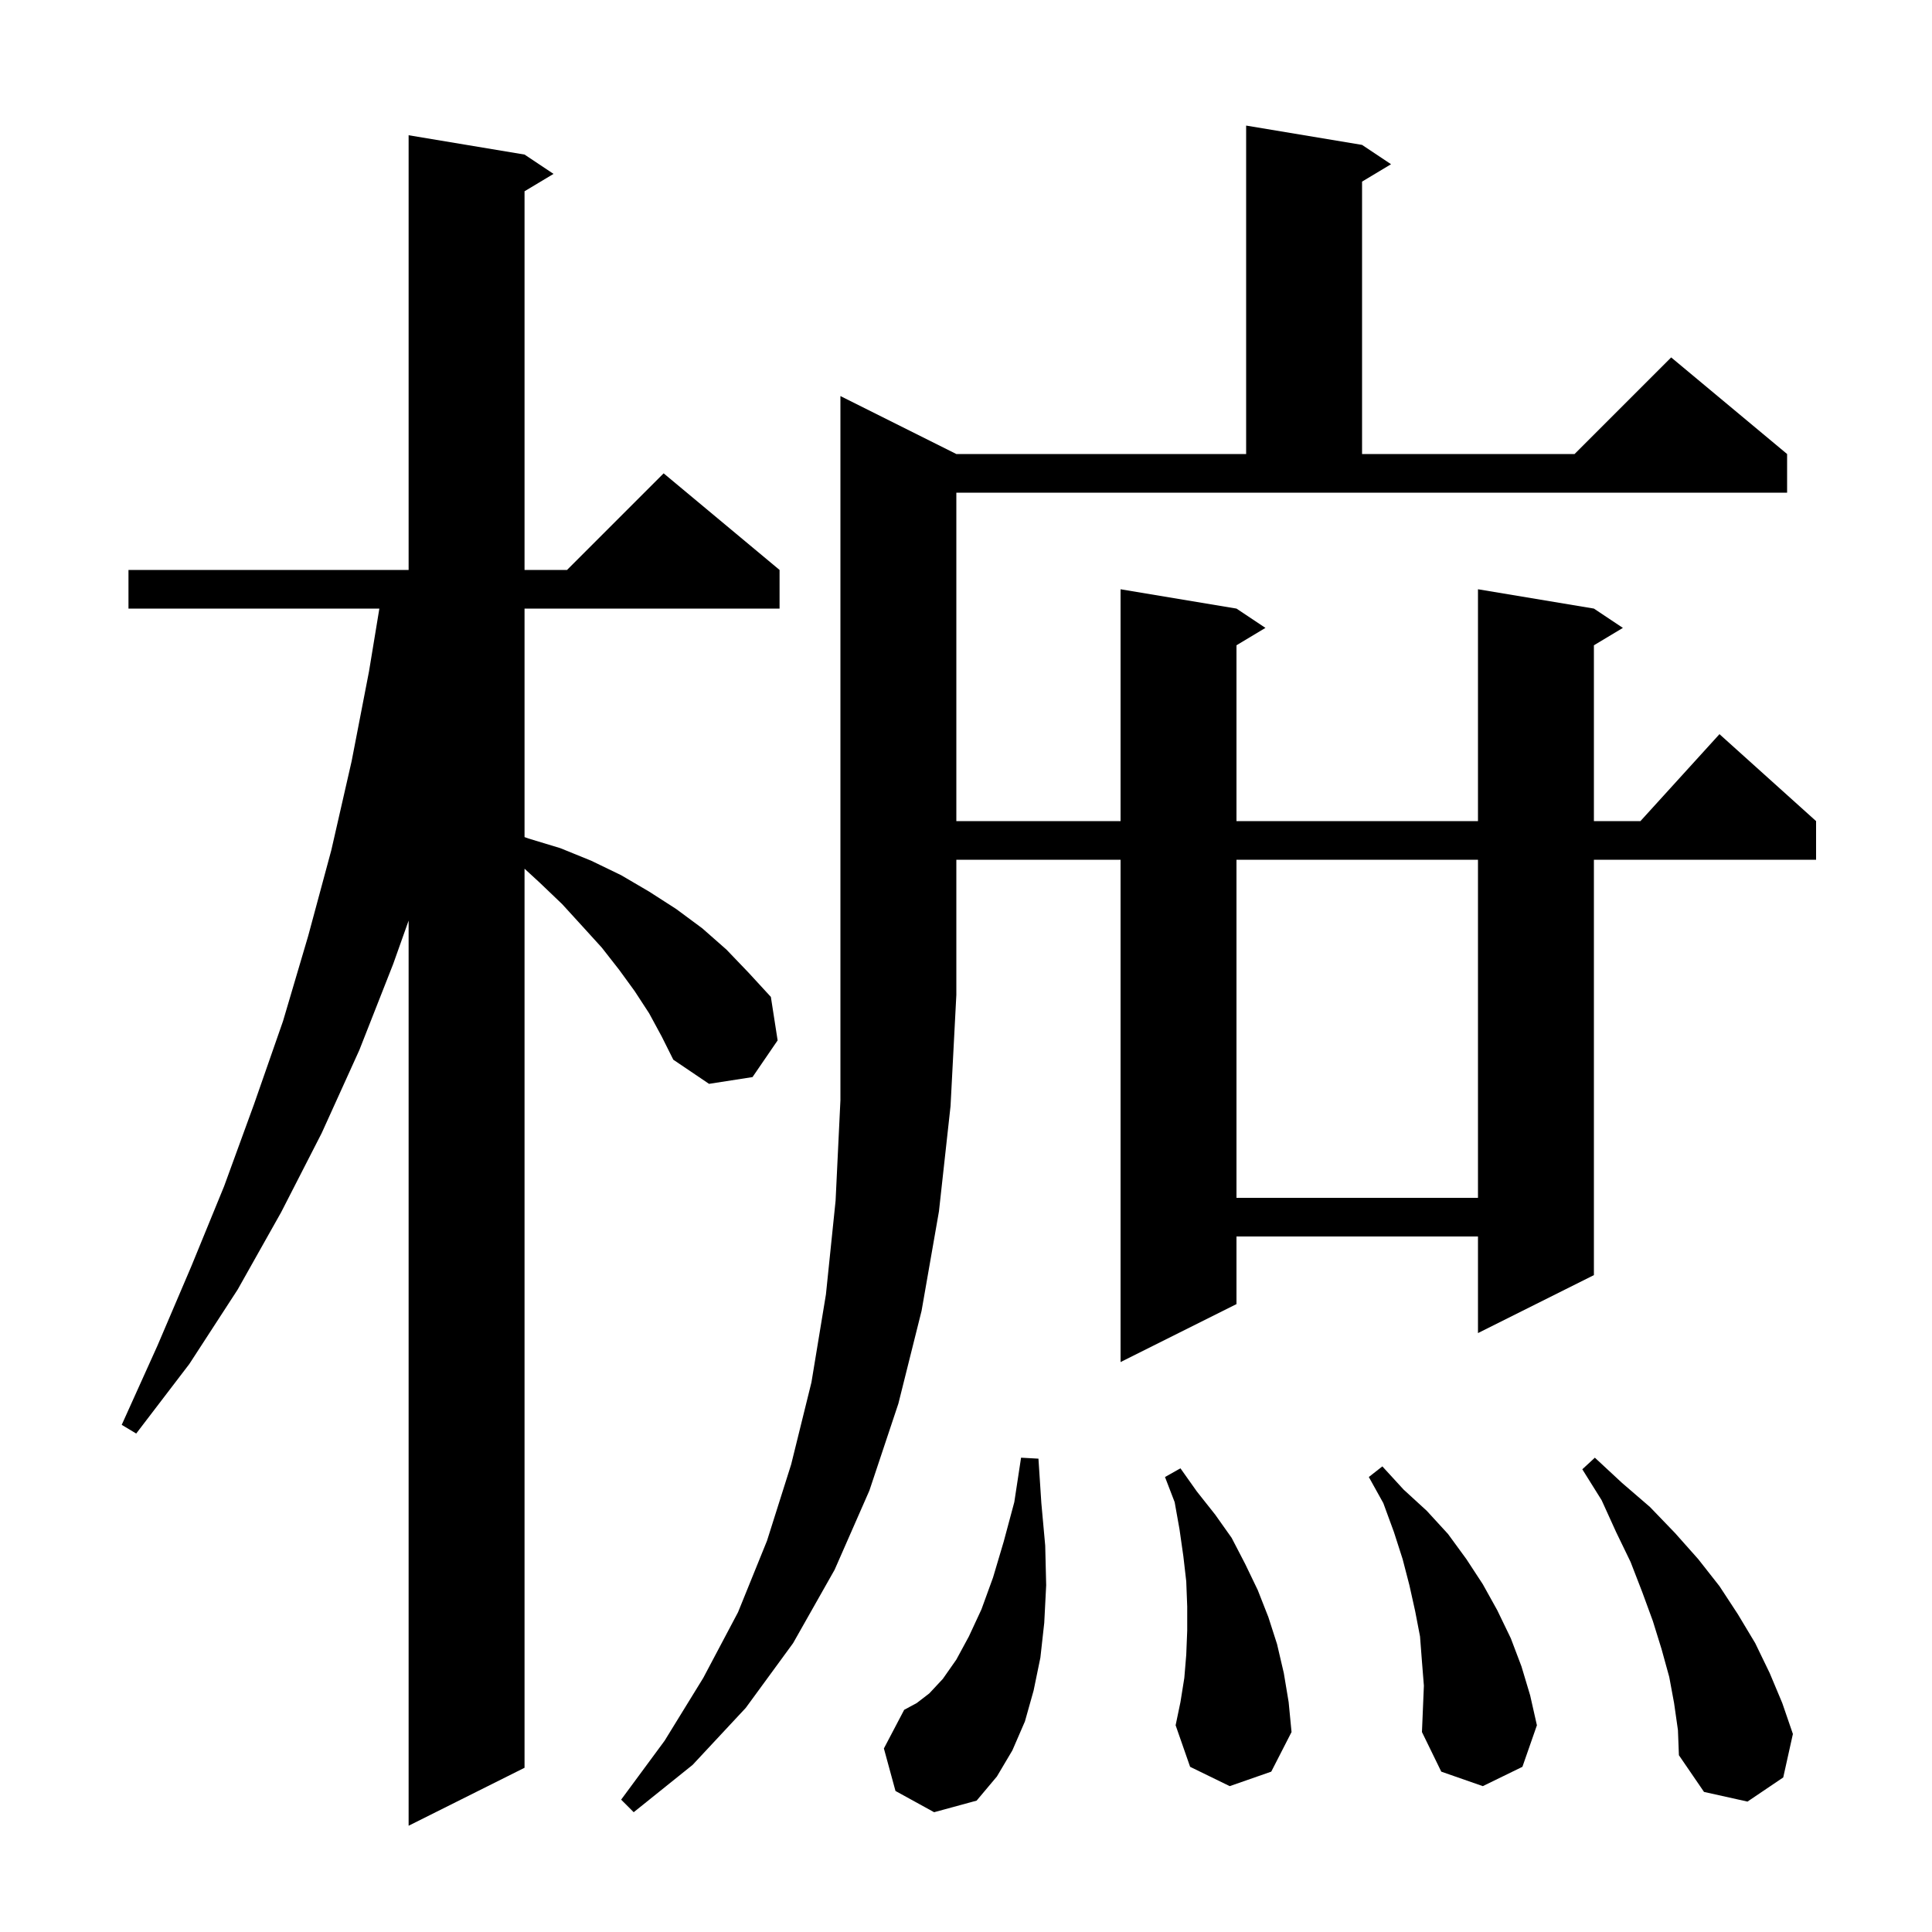
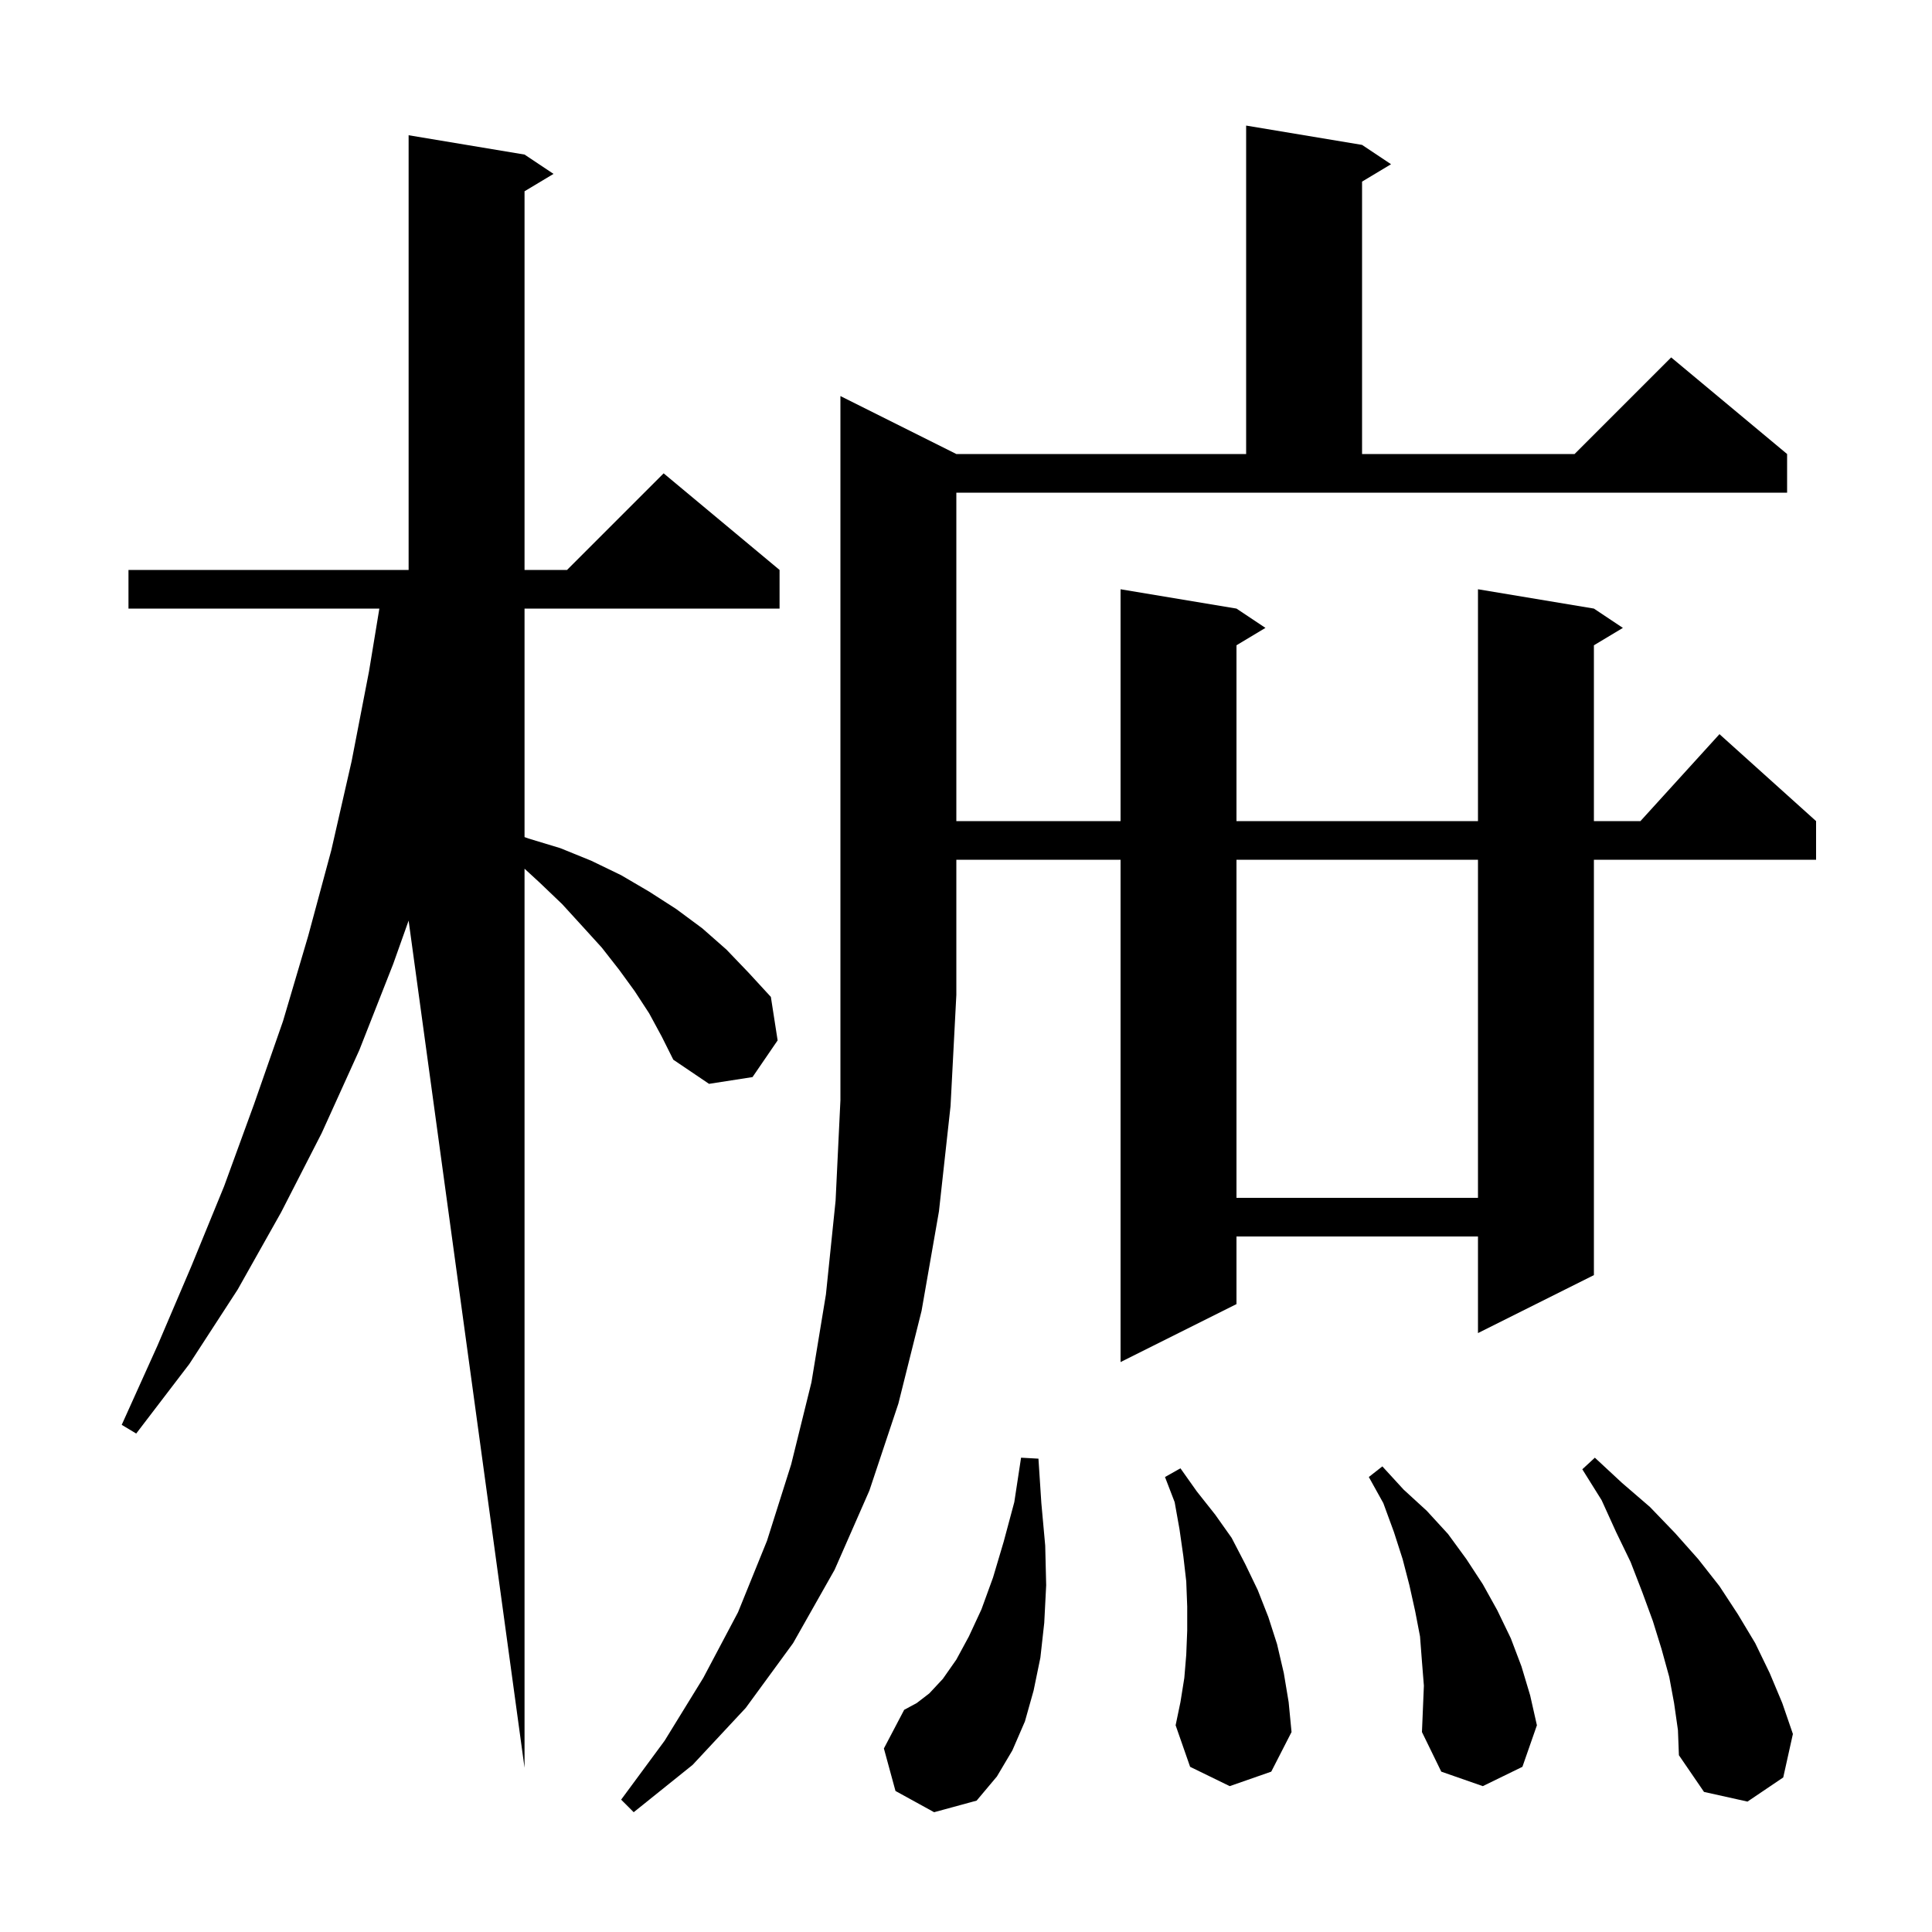
<svg xmlns="http://www.w3.org/2000/svg" version="1.1" baseProfile="full" viewBox="0 0 200 200" width="200" height="200">
  <g fill="black">
-     <path d="M 67.2 104.9 L 65.7 102.6 L 64.1 100.4 L 62.3 98.1 L 60.3 95.9 L 58.2 93.6 L 55.9 91.4 L 54.3 89.928 L 54.3 183.0 L 42.3 189.0 L 42.3 95.3 L 40.7 99.8 L 37.2 108.7 L 33.3 117.3 L 29.1 125.5 L 24.6 133.5 L 19.6 141.2 L 14.1 148.4 L 12.6 147.5 L 16.3 139.3 L 19.8 131.1 L 23.2 122.8 L 26.3 114.3 L 29.3 105.7 L 31.9 96.9 L 34.3 88.0 L 36.4 78.8 L 38.2 69.5 L 39.271 63.0 L 13.3 63.0 L 13.3 59.0 L 42.3 59.0 L 42.3 14.0 L 54.3 16.0 L 57.3 18.0 L 54.3 19.8 L 54.3 59.0 L 58.7 59.0 L 68.7 49.0 L 80.7 59.0 L 80.7 63.0 L 54.3 63.0 L 54.3 86.655 L 54.7 86.8 L 58.0 87.8 L 61.2 89.1 L 64.3 90.6 L 67.2 92.3 L 70.0 94.1 L 72.7 96.1 L 75.2 98.3 L 77.5 100.7 L 79.8 103.2 L 80.5 107.7 L 77.9 111.5 L 73.4 112.2 L 69.7 109.7 L 68.5 107.3 Z M 99.0 47.0 L 129.0 47.0 L 129.0 13.0 L 141.0 15.0 L 144.0 17.0 L 141.0 18.8 L 141.0 47.0 L 163.0 47.0 L 173.0 37.0 L 185.0 47.0 L 185.0 51.0 L 99.0 51.0 L 99.0 85.0 L 116.0 85.0 L 116.0 61.0 L 128.0 63.0 L 131.0 65.0 L 128.0 66.8 L 128.0 85.0 L 153.0 85.0 L 153.0 61.0 L 165.0 63.0 L 168.0 65.0 L 165.0 66.8 L 165.0 85.0 L 169.818 85.0 L 178.0 76.0 L 188.0 85.0 L 188.0 89.0 L 165.0 89.0 L 165.0 132.0 L 153.0 138.0 L 153.0 128.0 L 128.0 128.0 L 128.0 135.0 L 116.0 141.0 L 116.0 89.0 L 99.0 89.0 L 99.0 103.0 L 98.4 114.5 L 97.2 125.4 L 95.4 135.7 L 93.0 145.3 L 90.0 154.3 L 86.4 162.5 L 82.1 170.1 L 77.2 176.8 L 71.7 182.7 L 65.6 187.6 L 64.3 186.3 L 68.8 180.2 L 72.8 173.7 L 76.4 166.9 L 79.4 159.5 L 81.9 151.6 L 84.0 143.1 L 85.5 134.0 L 86.5 124.3 L 87.0 113.9 L 87.0 41.0 Z M 173.3 176.3 L 172.8 173.6 L 172.0 170.7 L 171.1 167.8 L 170.0 164.8 L 168.8 161.7 L 167.3 158.6 L 165.8 155.3 L 163.8 152.1 L 165.1 150.9 L 167.9 153.5 L 170.8 156.0 L 173.4 158.7 L 175.8 161.4 L 178.0 164.2 L 179.9 167.1 L 181.7 170.1 L 183.2 173.2 L 184.5 176.3 L 185.6 179.5 L 184.6 184.0 L 180.9 186.5 L 176.4 185.5 L 173.8 181.7 L 173.7 179.1 Z M 92.7 185.4 L 91.5 181.0 L 93.6 177.0 L 94.9 176.3 L 96.2 175.3 L 97.6 173.8 L 99.0 171.8 L 100.3 169.4 L 101.6 166.6 L 102.8 163.3 L 103.9 159.6 L 105.0 155.5 L 105.7 150.9 L 107.5 151.0 L 107.8 155.6 L 108.2 160.0 L 108.3 164.1 L 108.1 168.0 L 107.7 171.6 L 107.0 175.0 L 106.1 178.2 L 104.8 181.2 L 103.2 183.9 L 101.1 186.4 L 96.7 187.6 Z M 147.2 172.0 L 147.0 169.4 L 146.5 166.8 L 145.9 164.1 L 145.2 161.4 L 144.3 158.6 L 143.2 155.6 L 141.7 152.9 L 143.1 151.8 L 145.3 154.2 L 147.7 156.4 L 149.9 158.8 L 151.8 161.4 L 153.5 164.0 L 155.0 166.7 L 156.4 169.6 L 157.5 172.5 L 158.4 175.5 L 159.1 178.6 L 157.6 182.9 L 153.5 184.9 L 149.2 183.4 L 147.2 179.3 L 147.4 174.5 Z M 127.3 184.9 L 123.2 182.9 L 121.7 178.6 L 122.2 176.2 L 122.6 173.7 L 122.8 171.3 L 122.9 168.8 L 122.9 166.3 L 122.8 163.7 L 122.5 161.1 L 122.1 158.3 L 121.6 155.5 L 120.6 152.9 L 122.2 152.0 L 123.9 154.4 L 125.8 156.8 L 127.5 159.2 L 128.9 161.9 L 130.2 164.6 L 131.3 167.4 L 132.2 170.2 L 132.9 173.2 L 133.4 176.2 L 133.7 179.3 L 131.6 183.4 Z M 128.0 89.0 L 128.0 124.0 L 153.0 124.0 L 153.0 89.0 Z " />
+     <path d="M 67.2 104.9 L 65.7 102.6 L 64.1 100.4 L 62.3 98.1 L 60.3 95.9 L 58.2 93.6 L 55.9 91.4 L 54.3 89.928 L 54.3 183.0 L 42.3 95.3 L 40.7 99.8 L 37.2 108.7 L 33.3 117.3 L 29.1 125.5 L 24.6 133.5 L 19.6 141.2 L 14.1 148.4 L 12.6 147.5 L 16.3 139.3 L 19.8 131.1 L 23.2 122.8 L 26.3 114.3 L 29.3 105.7 L 31.9 96.9 L 34.3 88.0 L 36.4 78.8 L 38.2 69.5 L 39.271 63.0 L 13.3 63.0 L 13.3 59.0 L 42.3 59.0 L 42.3 14.0 L 54.3 16.0 L 57.3 18.0 L 54.3 19.8 L 54.3 59.0 L 58.7 59.0 L 68.7 49.0 L 80.7 59.0 L 80.7 63.0 L 54.3 63.0 L 54.3 86.655 L 54.7 86.8 L 58.0 87.8 L 61.2 89.1 L 64.3 90.6 L 67.2 92.3 L 70.0 94.1 L 72.7 96.1 L 75.2 98.3 L 77.5 100.7 L 79.8 103.2 L 80.5 107.7 L 77.9 111.5 L 73.4 112.2 L 69.7 109.7 L 68.5 107.3 Z M 99.0 47.0 L 129.0 47.0 L 129.0 13.0 L 141.0 15.0 L 144.0 17.0 L 141.0 18.8 L 141.0 47.0 L 163.0 47.0 L 173.0 37.0 L 185.0 47.0 L 185.0 51.0 L 99.0 51.0 L 99.0 85.0 L 116.0 85.0 L 116.0 61.0 L 128.0 63.0 L 131.0 65.0 L 128.0 66.8 L 128.0 85.0 L 153.0 85.0 L 153.0 61.0 L 165.0 63.0 L 168.0 65.0 L 165.0 66.8 L 165.0 85.0 L 169.818 85.0 L 178.0 76.0 L 188.0 85.0 L 188.0 89.0 L 165.0 89.0 L 165.0 132.0 L 153.0 138.0 L 153.0 128.0 L 128.0 128.0 L 128.0 135.0 L 116.0 141.0 L 116.0 89.0 L 99.0 89.0 L 99.0 103.0 L 98.4 114.5 L 97.2 125.4 L 95.4 135.7 L 93.0 145.3 L 90.0 154.3 L 86.4 162.5 L 82.1 170.1 L 77.2 176.8 L 71.7 182.7 L 65.6 187.6 L 64.3 186.3 L 68.8 180.2 L 72.8 173.7 L 76.4 166.9 L 79.4 159.5 L 81.9 151.6 L 84.0 143.1 L 85.5 134.0 L 86.5 124.3 L 87.0 113.9 L 87.0 41.0 Z M 173.3 176.3 L 172.8 173.6 L 172.0 170.7 L 171.1 167.8 L 170.0 164.8 L 168.8 161.7 L 167.3 158.6 L 165.8 155.3 L 163.8 152.1 L 165.1 150.9 L 167.9 153.5 L 170.8 156.0 L 173.4 158.7 L 175.8 161.4 L 178.0 164.2 L 179.9 167.1 L 181.7 170.1 L 183.2 173.2 L 184.5 176.3 L 185.6 179.5 L 184.6 184.0 L 180.9 186.5 L 176.4 185.5 L 173.8 181.7 L 173.7 179.1 Z M 92.7 185.4 L 91.5 181.0 L 93.6 177.0 L 94.9 176.3 L 96.2 175.3 L 97.6 173.8 L 99.0 171.8 L 100.3 169.4 L 101.6 166.6 L 102.8 163.3 L 103.9 159.6 L 105.0 155.5 L 105.7 150.9 L 107.5 151.0 L 107.8 155.6 L 108.2 160.0 L 108.3 164.1 L 108.1 168.0 L 107.7 171.6 L 107.0 175.0 L 106.1 178.2 L 104.8 181.2 L 103.2 183.9 L 101.1 186.4 L 96.7 187.6 Z M 147.2 172.0 L 147.0 169.4 L 146.5 166.8 L 145.9 164.1 L 145.2 161.4 L 144.3 158.6 L 143.2 155.6 L 141.7 152.9 L 143.1 151.8 L 145.3 154.2 L 147.7 156.4 L 149.9 158.8 L 151.8 161.4 L 153.5 164.0 L 155.0 166.7 L 156.4 169.6 L 157.5 172.5 L 158.4 175.5 L 159.1 178.6 L 157.6 182.9 L 153.5 184.9 L 149.2 183.4 L 147.2 179.3 L 147.4 174.5 Z M 127.3 184.9 L 123.2 182.9 L 121.7 178.6 L 122.2 176.2 L 122.6 173.7 L 122.8 171.3 L 122.9 168.8 L 122.9 166.3 L 122.8 163.7 L 122.5 161.1 L 122.1 158.3 L 121.6 155.5 L 120.6 152.9 L 122.2 152.0 L 123.9 154.4 L 125.8 156.8 L 127.5 159.2 L 128.9 161.9 L 130.2 164.6 L 131.3 167.4 L 132.2 170.2 L 132.9 173.2 L 133.4 176.2 L 133.7 179.3 L 131.6 183.4 Z M 128.0 89.0 L 128.0 124.0 L 153.0 124.0 L 153.0 89.0 Z " />
  </g>
</svg>